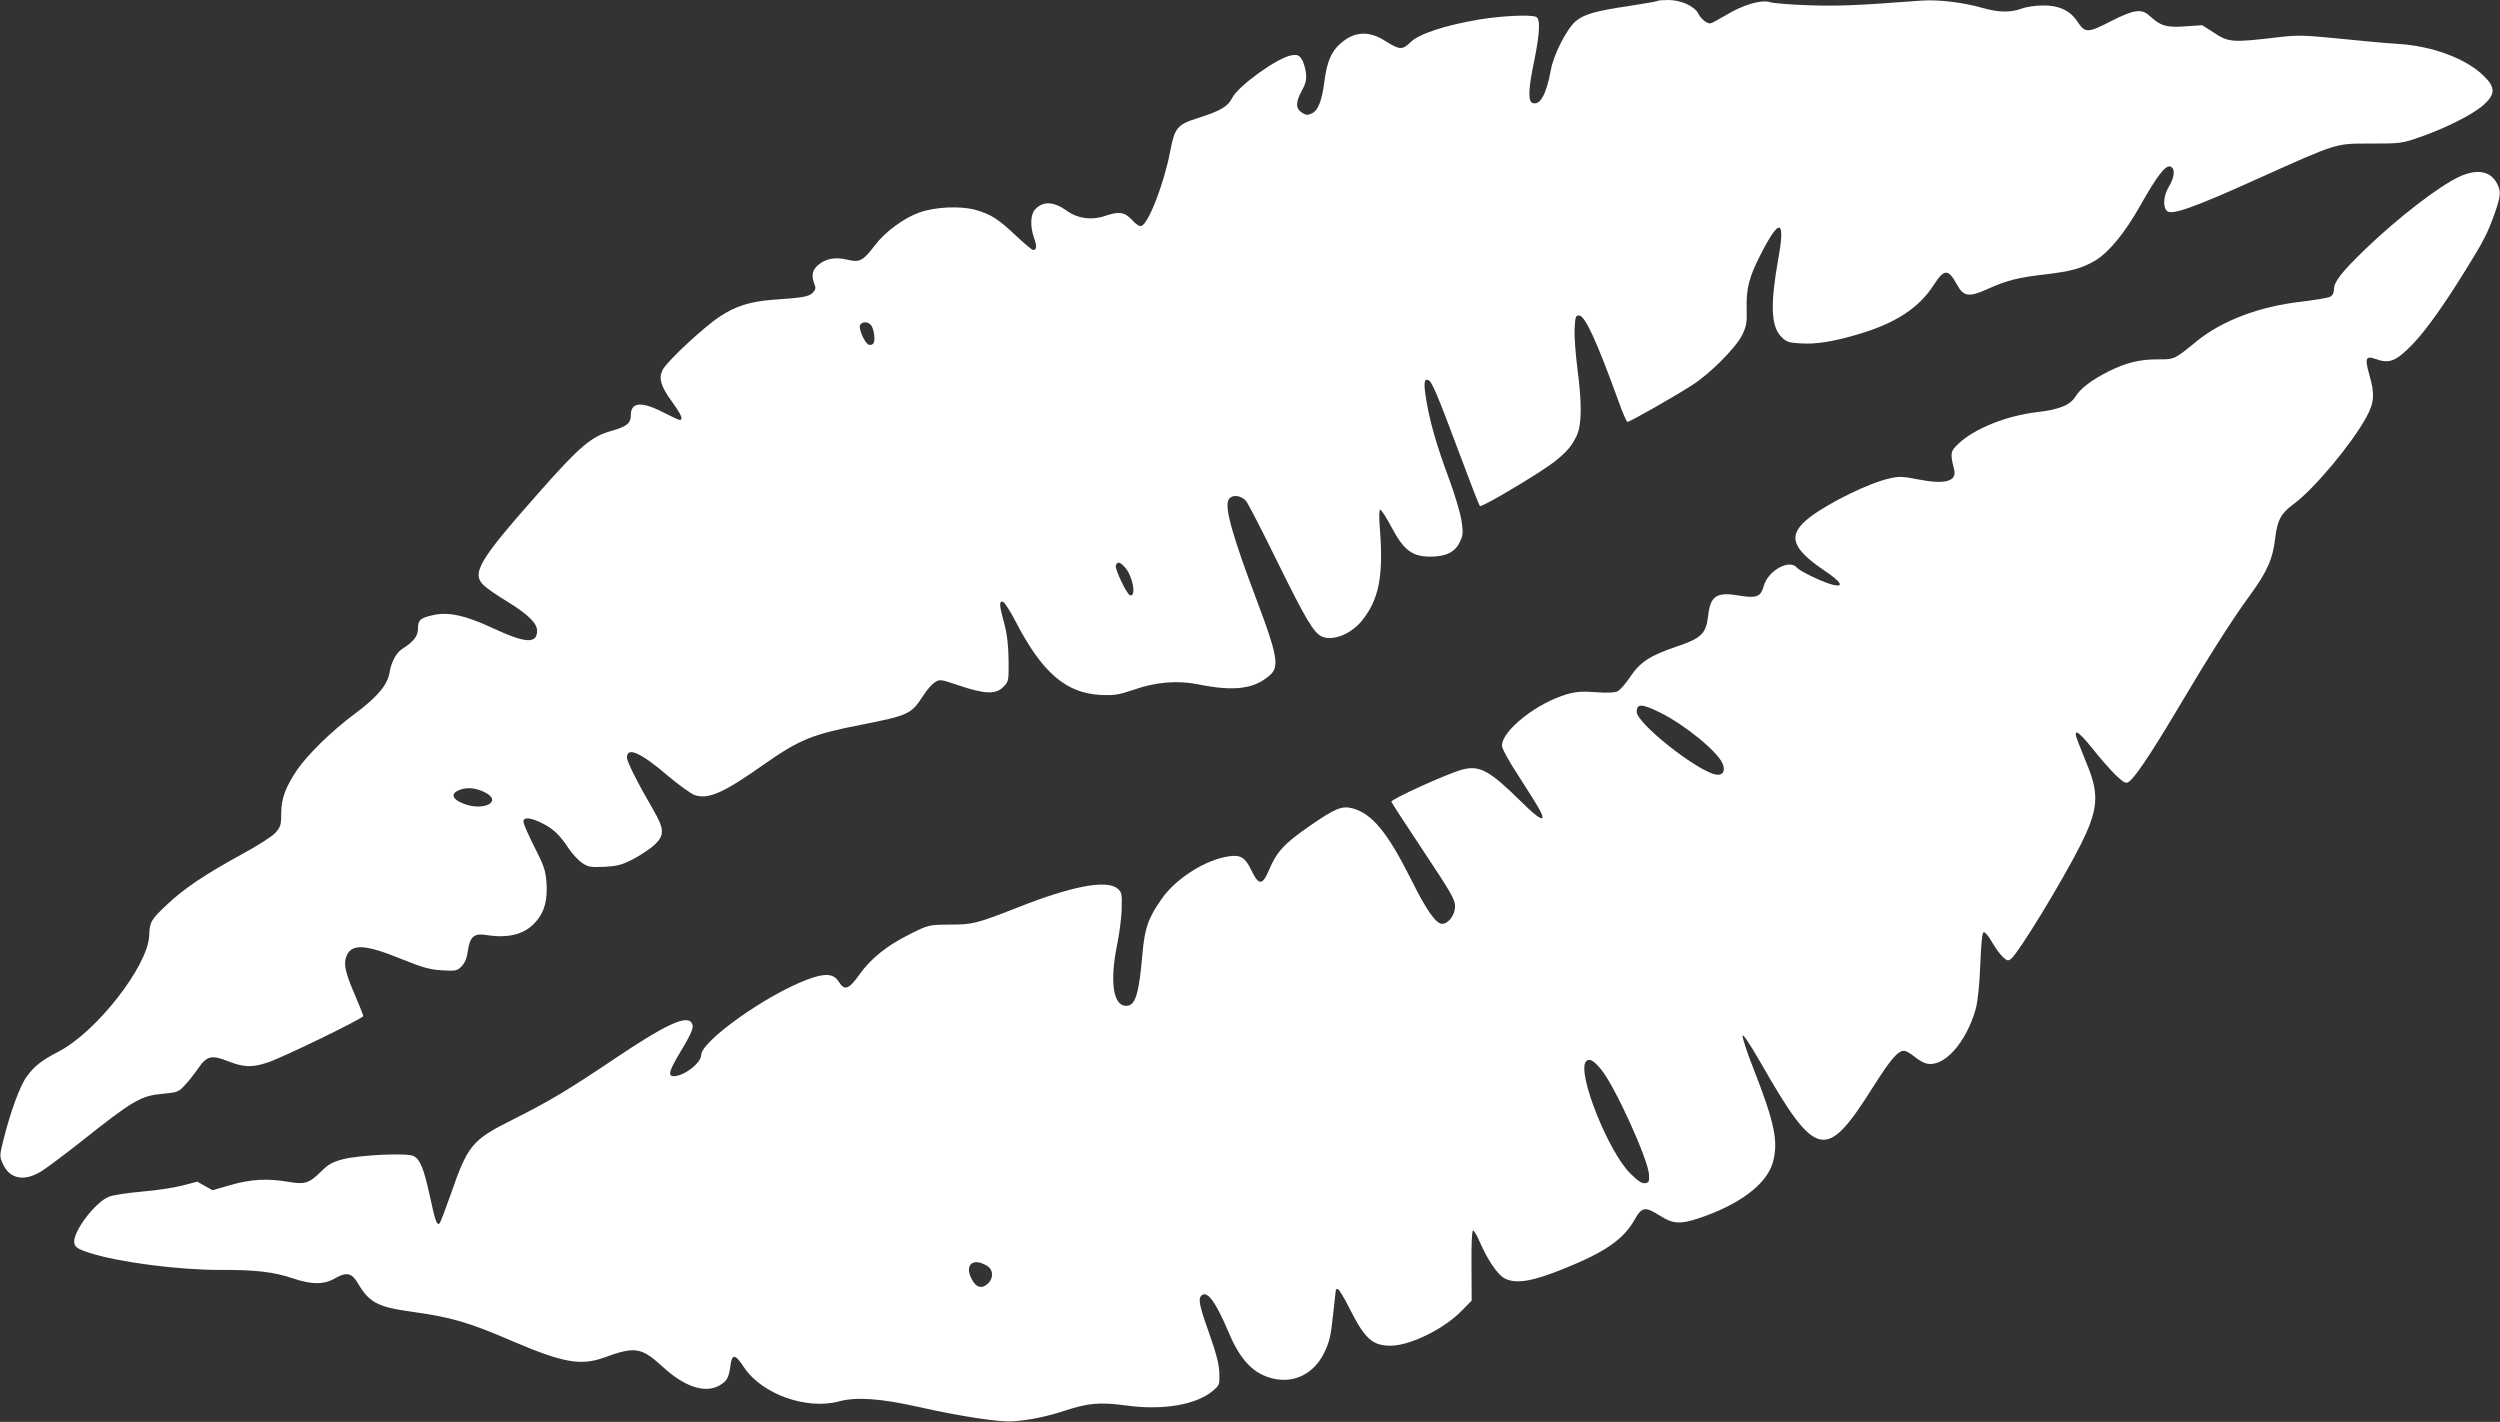
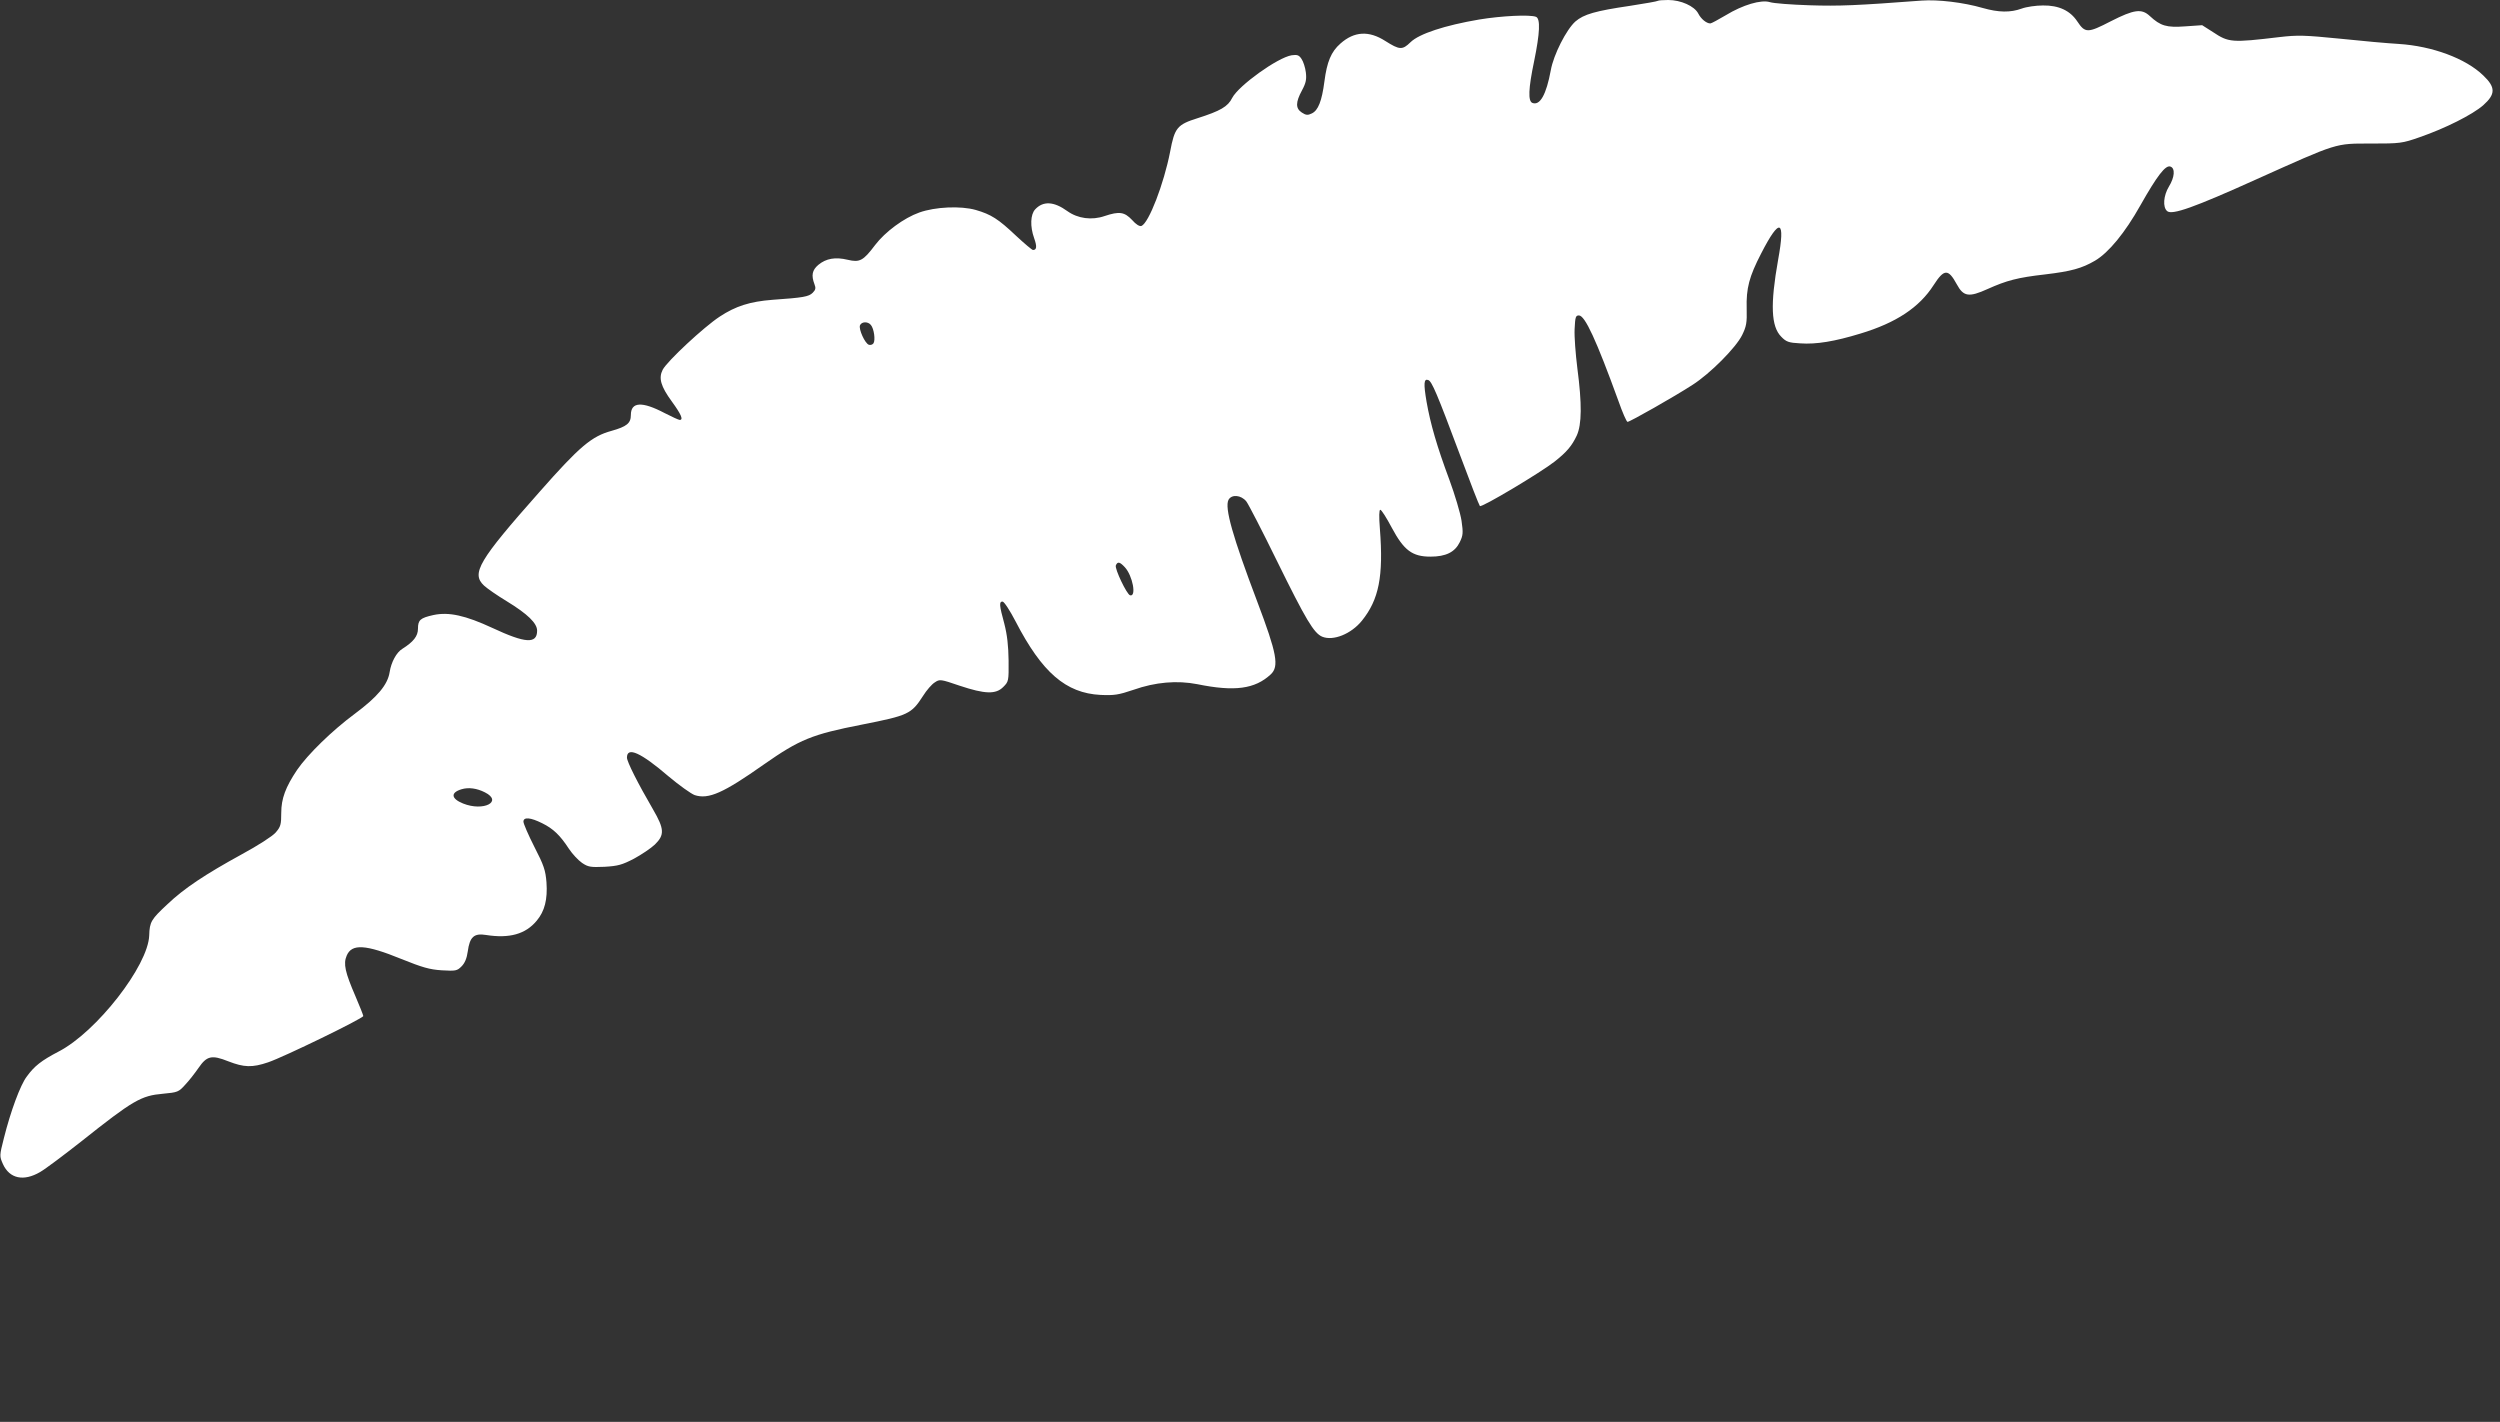
<svg xmlns="http://www.w3.org/2000/svg" version="1.0" width="1280pt" height="728pt" viewBox="0 0 1280 728" preserveAspectRatio="xMidYMid meet">
  <rect x="0" y="0" width="1280" height="728" fill="#333333" stroke="none" />
  <g transform="translate(0,728) scale(0.1,-0.1)" fill="#ffffff" stroke="none">
    <path d="M8489 7276 c-3 -3 -67 -14 -144 -26 -177 -26 -236 -43 -279 -80 -46 -41 -112 -170 -126 -250 -23 -124 -55 -182 -94 -167 -23 9 -21 72 9 215 29 142 33 217 9 226 -32 12 -176 5 -291 -14 -176 -30 -307 -73 -351 -116 -42 -41 -56 -40 -129 6 -84 54 -159 50 -230 -13 -48 -42 -69 -94 -82 -194 -13 -100 -32 -149 -65 -164 -20 -10 -30 -9 -51 5 -32 21 -32 52 1 113 21 39 24 57 20 92 -3 25 -13 56 -22 69 -13 20 -22 23 -51 19 -72 -12 -271 -155 -304 -218 -22 -45 -61 -67 -177 -104 -105 -33 -118 -49 -141 -172 -32 -164 -109 -365 -147 -380 -10 -3 -28 8 -48 31 -39 41 -65 45 -140 20 -66 -23 -138 -13 -191 25 -69 50 -124 53 -165 9 -24 -26 -27 -87 -5 -148 15 -42 13 -60 -6 -60 -5 0 -44 33 -87 73 -91 86 -127 109 -206 132 -77 22 -208 16 -289 -13 -79 -28 -175 -99 -226 -166 -61 -81 -79 -91 -141 -76 -63 15 -110 7 -150 -26 -32 -27 -37 -54 -20 -99 8 -20 6 -29 -9 -44 -20 -20 -48 -25 -206 -36 -115 -9 -188 -32 -270 -86 -81 -53 -269 -228 -292 -272 -22 -43 -10 -85 47 -163 48 -66 60 -94 40 -94 -5 0 -40 16 -77 35 -116 61 -173 58 -173 -10 0 -42 -21 -59 -99 -81 -102 -28 -163 -79 -370 -314 -311 -351 -349 -416 -283 -478 16 -15 68 -51 116 -80 108 -66 156 -113 156 -151 0 -69 -60 -65 -229 14 -138 64 -223 83 -302 66 -67 -15 -79 -25 -79 -70 0 -38 -23 -67 -80 -103 -30 -18 -57 -68 -65 -119 -10 -65 -62 -127 -179 -214 -116 -86 -240 -207 -295 -287 -59 -88 -81 -147 -81 -220 0 -60 -3 -71 -29 -101 -17 -19 -90 -66 -173 -111 -186 -102 -295 -174 -380 -255 -84 -78 -92 -91 -94 -160 -5 -155 -270 -495 -464 -595 -88 -46 -124 -74 -163 -128 -33 -43 -83 -179 -117 -315 -23 -91 -23 -92 -5 -133 34 -75 106 -90 190 -41 28 16 122 87 210 156 268 213 307 235 419 245 76 7 81 9 115 47 20 21 50 60 68 86 42 61 67 67 152 33 80 -31 122 -33 204 -5 80 27 487 225 487 237 0 4 -18 50 -40 101 -53 123 -63 166 -45 208 26 62 96 58 280 -17 107 -43 144 -54 207 -58 71 -4 78 -3 101 20 17 17 27 41 32 77 10 74 32 94 93 84 120 -19 203 4 260 73 41 49 56 109 50 196 -5 62 -13 87 -62 182 -31 61 -56 119 -56 129 0 25 36 22 96 -8 57 -28 92 -62 137 -131 18 -27 48 -59 67 -72 31 -21 43 -23 115 -20 69 4 90 10 150 41 39 21 88 54 108 73 50 49 49 79 -9 179 -78 134 -134 245 -134 266 0 58 71 26 213 -96 55 -46 115 -89 134 -96 71 -23 147 11 354 157 183 128 246 154 502 204 238 47 253 54 313 147 18 29 45 60 60 69 25 17 29 17 128 -17 129 -43 185 -45 223 -6 27 27 28 30 27 135 -1 75 -7 131 -22 189 -26 95 -27 113 -9 113 8 0 38 -46 67 -102 135 -261 257 -367 435 -376 70 -3 91 0 168 26 113 40 224 49 327 29 191 -39 295 -25 376 50 44 41 32 106 -69 373 -126 333 -168 481 -147 521 16 29 64 25 91 -8 12 -16 82 -152 156 -303 150 -305 190 -372 233 -390 56 -23 148 14 203 82 87 108 111 227 92 471 -5 62 -4 97 2 97 6 0 32 -41 59 -92 62 -116 105 -148 198 -148 79 0 125 23 150 74 17 35 18 48 9 110 -6 39 -34 133 -62 209 -64 172 -97 286 -117 400 -16 94 -14 120 9 111 18 -7 44 -67 162 -383 52 -140 98 -258 102 -262 9 -9 312 172 383 228 62 49 88 80 113 133 26 57 27 162 3 345 -9 72 -16 162 -14 200 3 61 5 70 22 70 31 0 89 -126 202 -437 21 -60 42 -108 47 -108 12 0 241 130 332 189 91 58 224 192 255 256 21 43 25 62 23 135 -3 104 13 164 74 282 96 187 125 176 87 -32 -41 -230 -36 -342 16 -394 25 -26 38 -31 97 -34 82 -6 177 10 308 50 183 55 302 134 375 248 54 84 75 85 119 4 34 -63 62 -67 157 -24 98 44 154 59 295 75 134 16 188 31 255 70 70 41 154 143 233 284 86 152 129 208 154 198 25 -9 21 -55 -8 -102 -28 -46 -33 -106 -9 -126 25 -21 136 18 457 163 421 189 401 183 587 183 149 0 159 1 250 33 130 45 269 115 324 163 64 57 64 92 0 153 -90 87 -261 150 -432 161 -53 3 -189 15 -302 27 -181 18 -216 19 -310 8 -244 -29 -259 -28 -340 26 l-55 35 -87 -6 c-95 -7 -126 2 -181 53 -42 39 -80 34 -200 -27 -118 -61 -131 -61 -171 -1 -37 56 -95 83 -176 82 -36 0 -85 -7 -109 -16 -58 -21 -118 -20 -199 3 -100 29 -230 44 -313 38 -331 -25 -424 -29 -574 -24 -93 3 -185 10 -203 16 -45 14 -139 -14 -226 -67 -39 -23 -74 -42 -79 -42 -20 0 -48 23 -62 51 -20 38 -89 69 -154 69 -26 0 -50 -2 -52 -4z m-4030 -1660 c16 -19 24 -78 13 -94 -5 -7 -16 -10 -24 -7 -20 8 -52 79 -45 99 8 20 41 21 56 2z m1300 -1240 c40 -43 61 -153 27 -144 -17 5 -79 135 -73 153 9 21 20 19 46 -9z m-3276 -1153 c93 -47 -7 -99 -112 -57 -62 25 -65 56 -8 73 36 11 79 5 120 -16z" />
-     <path d="M12591 6375 c-105 -49 -310 -207 -480 -370 -121 -117 -161 -167 -161 -206 0 -17 -7 -32 -19 -38 -10 -6 -78 -17 -151 -26 -212 -24 -404 -97 -533 -202 -116 -95 -112 -93 -202 -93 -91 0 -160 -17 -250 -62 -85 -43 -142 -86 -167 -126 -28 -46 -83 -69 -198 -82 -159 -19 -322 -85 -403 -162 -41 -39 -43 -47 -22 -131 16 -61 -45 -79 -182 -52 -80 16 -100 17 -150 5 -101 -22 -306 -122 -405 -197 -118 -90 -100 -157 71 -273 87 -58 105 -87 49 -75 -47 10 -171 69 -187 88 -38 47 -150 -14 -171 -95 -15 -53 -37 -62 -121 -48 -122 21 -152 1 -164 -108 -10 -85 -36 -111 -157 -151 -139 -47 -190 -80 -241 -156 -23 -35 -53 -69 -66 -75 -15 -7 -55 -8 -110 -4 -67 5 -100 3 -147 -10 -155 -45 -334 -186 -334 -264 0 -15 37 -82 89 -161 48 -75 96 -151 105 -169 35 -67 2 -53 -93 41 -164 162 -215 190 -303 167 -76 -20 -369 -153 -364 -165 2 -7 77 -121 165 -254 141 -212 161 -247 161 -282 0 -43 -34 -89 -66 -89 -32 0 -80 68 -161 231 -119 237 -198 333 -297 360 -55 15 -91 0 -222 -91 -129 -89 -168 -132 -207 -225 -33 -79 -52 -79 -89 -3 -32 67 -55 82 -114 74 -119 -16 -272 -112 -346 -218 -69 -97 -88 -153 -99 -286 -18 -204 -36 -262 -83 -262 -67 0 -85 124 -46 315 12 59 23 144 23 187 2 73 0 81 -22 99 -56 46 -234 12 -507 -96 -215 -84 -232 -89 -354 -89 -105 -1 -105 -1 -200 -48 -120 -60 -200 -124 -260 -208 -54 -76 -76 -84 -105 -37 -27 43 -70 46 -161 12 -213 -80 -544 -316 -544 -387 0 -40 -88 -108 -140 -108 -32 0 -25 27 34 125 63 105 72 130 55 151 -30 36 -142 -18 -394 -188 -237 -159 -330 -215 -517 -309 -213 -106 -233 -132 -322 -389 -26 -74 -51 -139 -55 -143 -14 -14 -22 8 -51 143 -31 140 -49 183 -82 201 -31 17 -274 6 -361 -16 -56 -15 -75 -25 -116 -66 -58 -57 -81 -65 -164 -50 -106 18 -192 14 -295 -16 l-94 -27 -39 22 -39 22 -76 -20 c-42 -11 -135 -25 -207 -31 -72 -6 -148 -18 -169 -26 -68 -27 -178 -169 -178 -230 0 -26 14 -37 76 -57 148 -48 454 -88 669 -88 185 1 277 -10 377 -44 95 -32 158 -32 215 2 58 33 85 27 117 -29 56 -95 101 -119 267 -142 209 -29 296 -54 521 -151 262 -112 352 -128 473 -84 156 57 188 52 296 -46 111 -103 214 -138 288 -100 41 22 52 40 60 98 8 69 24 68 70 -2 91 -138 321 -220 487 -175 89 24 213 15 409 -29 208 -47 416 -79 483 -73 85 6 174 25 260 53 124 41 181 46 317 28 189 -26 359 3 445 75 33 28 35 32 33 90 -1 42 -14 96 -43 178 -58 163 -66 199 -51 217 29 34 73 -24 141 -184 61 -146 130 -217 232 -239 107 -24 206 27 258 133 26 53 34 86 45 192 8 71 14 130 15 132 0 1 4 2 10 2 5 0 32 -44 59 -98 78 -156 118 -192 210 -192 100 0 274 85 366 180 l50 51 -1 179 c-1 105 2 180 8 180 5 0 21 -26 34 -58 43 -97 91 -167 127 -187 57 -30 141 -17 301 48 214 86 308 151 365 252 38 67 53 69 131 20 64 -41 103 -44 193 -14 210 69 350 174 383 284 31 108 11 204 -98 483 -33 83 -58 160 -56 170 2 10 39 -46 92 -138 285 -498 334 -509 575 -127 92 145 128 187 160 187 9 0 32 -13 52 -29 20 -17 48 -33 62 -36 89 -23 204 106 253 280 10 38 19 121 23 224 4 110 10 166 17 168 7 2 26 -20 42 -49 17 -29 42 -64 56 -77 22 -21 28 -22 43 -10 40 33 263 399 358 588 85 171 93 249 37 391 -17 41 -39 99 -51 128 -31 78 -6 67 72 -30 36 -46 88 -105 116 -133 43 -41 54 -48 69 -39 30 19 109 136 237 350 174 294 295 484 386 608 87 119 117 187 128 291 11 91 29 126 94 174 104 76 296 306 371 442 43 78 46 120 16 224 -23 81 -17 95 33 77 72 -26 105 -12 193 79 67 71 155 194 267 375 94 151 113 189 149 289 32 91 34 114 13 155 -34 65 -102 77 -194 35z m-4090 -2744 c128 -64 293 -199 319 -261 16 -40 -1 -64 -39 -55 -104 26 -401 263 -401 320 0 44 26 43 121 -4z m-303 -1827 c70 -84 242 -463 245 -539 2 -35 -1 -40 -20 -43 -17 -2 -38 12 -76 50 -114 113 -274 517 -227 573 16 19 39 7 78 -41z m-3136 -1011 c24 -21 23 -58 -2 -83 -31 -31 -62 -24 -85 21 -29 56 -11 95 39 85 16 -4 38 -14 48 -23z" />
  </g>
</svg>